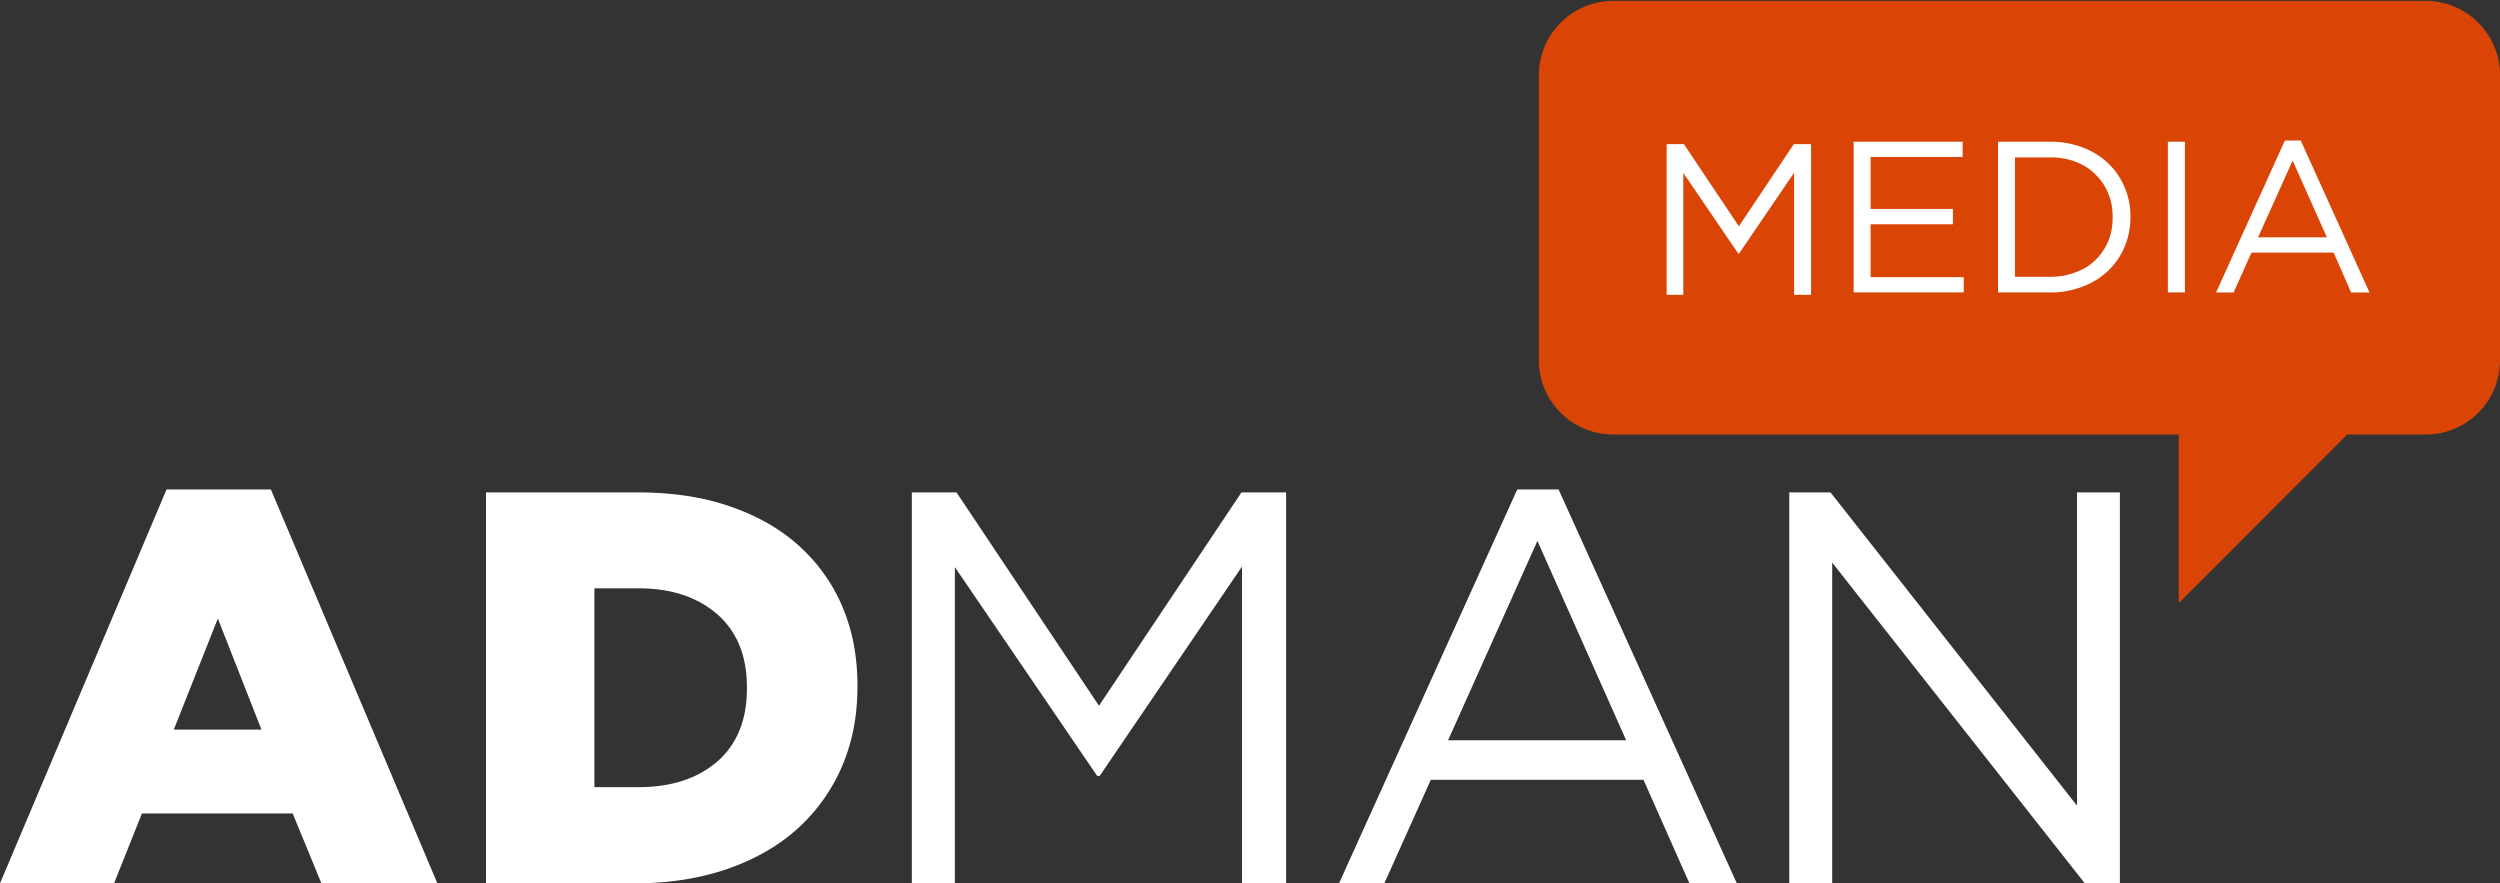
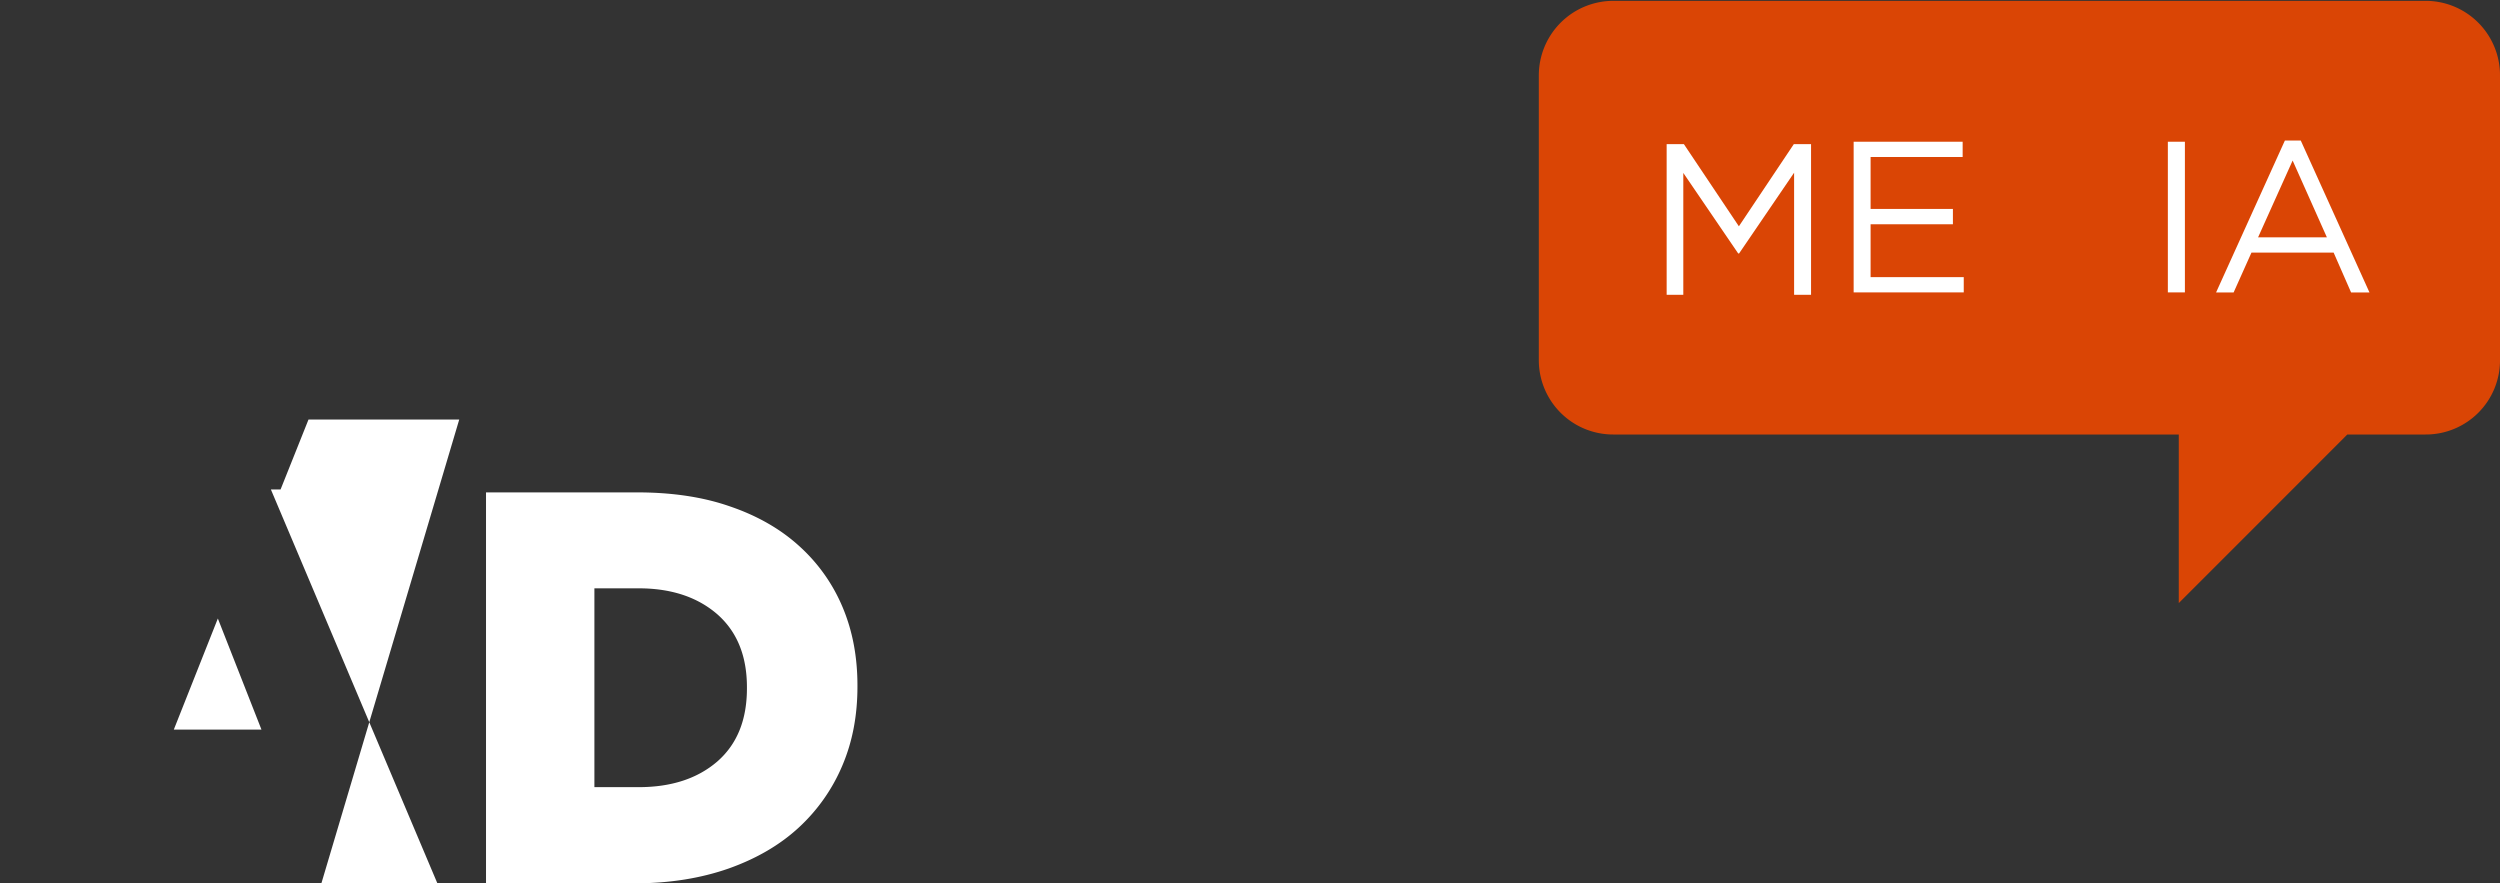
<svg xmlns="http://www.w3.org/2000/svg" xmlns:xlink="http://www.w3.org/1999/xlink" width="150" height="53" viewBox="0 0 150 53">
  <rect x="0" y="0" width="150" height="53" fill="#333333" stroke="none" />
-   <path fill="#FFF" d="M13.071 37.11l2.617 6.667h-5.26l2.643-6.667zm-3.078-7.744L0 53h6.842l1.675-4.194h9.044L19.283 53h6.96l-9.991-23.634H9.993z" />
+   <path fill="#FFF" d="M13.071 37.11l2.617 6.667h-5.26l2.643-6.667zm-3.078-7.744h6.842l1.675-4.194h9.044L19.283 53h6.96l-9.991-23.634H9.993z" />
  <defs>
    <path id="a" d="M0 .051h150V53H0z" />
  </defs>
  <clipPath id="b">
    <use xlink:href="#a" overflow="visible" />
  </clipPath>
  <path clip-path="url(#b)" fill="#FFF" d="M38.323 47.229c1.952 0 3.52-.512 4.709-1.534 1.189-1.036 1.784-2.493 1.784-4.395v-.063c0-1.886-.595-3.342-1.784-4.386-1.189-1.028-2.757-1.551-4.709-1.551h-2.659v11.929h2.659zm-9.162-17.686h9.052c2.102 0 3.971.272 5.619.853 1.633.56 3.024 1.362 4.149 2.393a10.288 10.288 0 0 1 2.585 3.666c.597 1.426.881 2.98.881 4.68v.054c0 1.705-.284 3.274-.897 4.723a10.722 10.722 0 0 1-2.617 3.735c-1.137 1.051-2.541 1.868-4.204 2.46-1.668.586-3.551.893-5.646.893h-8.922V29.543z" />
-   <path fill="#FFF" d="M74.489 29.543l-8.551 12.802-8.549-12.802H54.71V53h2.582V34.027l8.544 12.536h.14l8.545-12.571V53h2.646V29.543zm17.756 2.912l5.324 11.96H86.885l5.36-11.96zm-1.209-3.089L80.341 53h2.719l2.788-6.211H98.61L101.365 53h2.844L93.514 29.366h-2.478zm33.585.177v18.795l-14.792-18.795h-2.473V53h2.576V33.757L125.089 53h2.104V29.543z" />
  <defs>
    <path id="c" d="M0 .051h150V53H0z" />
  </defs>
  <clipPath id="d">
    <use xlink:href="#c" overflow="visible" />
  </clipPath>
  <path clip-path="url(#d)" fill="#DA4505" d="M145.534.051H96.793a4.473 4.473 0 0 0-4.464 4.466v17.099a4.46 4.46 0 0 0 4.464 4.454h33.933v10.115l10.112-10.115h4.696A4.45 4.45 0 0 0 150 21.616V4.517a4.462 4.462 0 0 0-4.466-4.466" />
  <path fill="#FFF" d="M99.999 8.648h1.034l3.3 4.93 3.296-4.93h1.034v9.04h-1.017v-7.325l-3.301 4.845h-.053l-3.294-4.833v7.313h-.999zm11.22-.143h6.54v.915h-5.523v3.117h4.939v.92h-4.939v3.173h5.589v.915h-6.606z" />
  <defs>
    <path id="e" d="M0 .051h150V53H0z" />
  </defs>
  <clipPath id="f">
    <use xlink:href="#e" overflow="visible" />
  </clipPath>
-   <path clip-path="url(#f)" fill="#FFF" d="M123.021 16.609c.563 0 1.086-.1 1.546-.286a3.093 3.093 0 0 0 1.178-.74c.325-.321.578-.692.758-1.133.178-.437.257-.903.257-1.393v-.035c0-.496-.079-.967-.257-1.399a3.288 3.288 0 0 0-.758-1.136c-.313-.337-.706-.576-1.178-.768-.46-.187-.982-.276-1.546-.276h-2.123v7.166h2.123zm-3.14-8.104h3.14a5.31 5.31 0 0 1 1.94.343c.599.23 1.107.544 1.525.95.429.407.757.88.987 1.431.236.538.355 1.135.355 1.774v.019c0 .635-.119 1.238-.355 1.782a4.158 4.158 0 0 1-.987 1.442 4.487 4.487 0 0 1-1.525.949 5.192 5.192 0 0 1-1.94.35h-3.14v-9.04z" />
  <path fill="#FFF" d="M130.071 8.505h1.023v9.04h-1.023zm9.541 5.733l-2.054-4.606-2.072 4.606h4.126zm-2.519-5.806h.953l4.122 9.114h-1.103l-1.046-2.388h-4.932l-1.069 2.388h-1.053l4.128-9.114z" />
</svg>